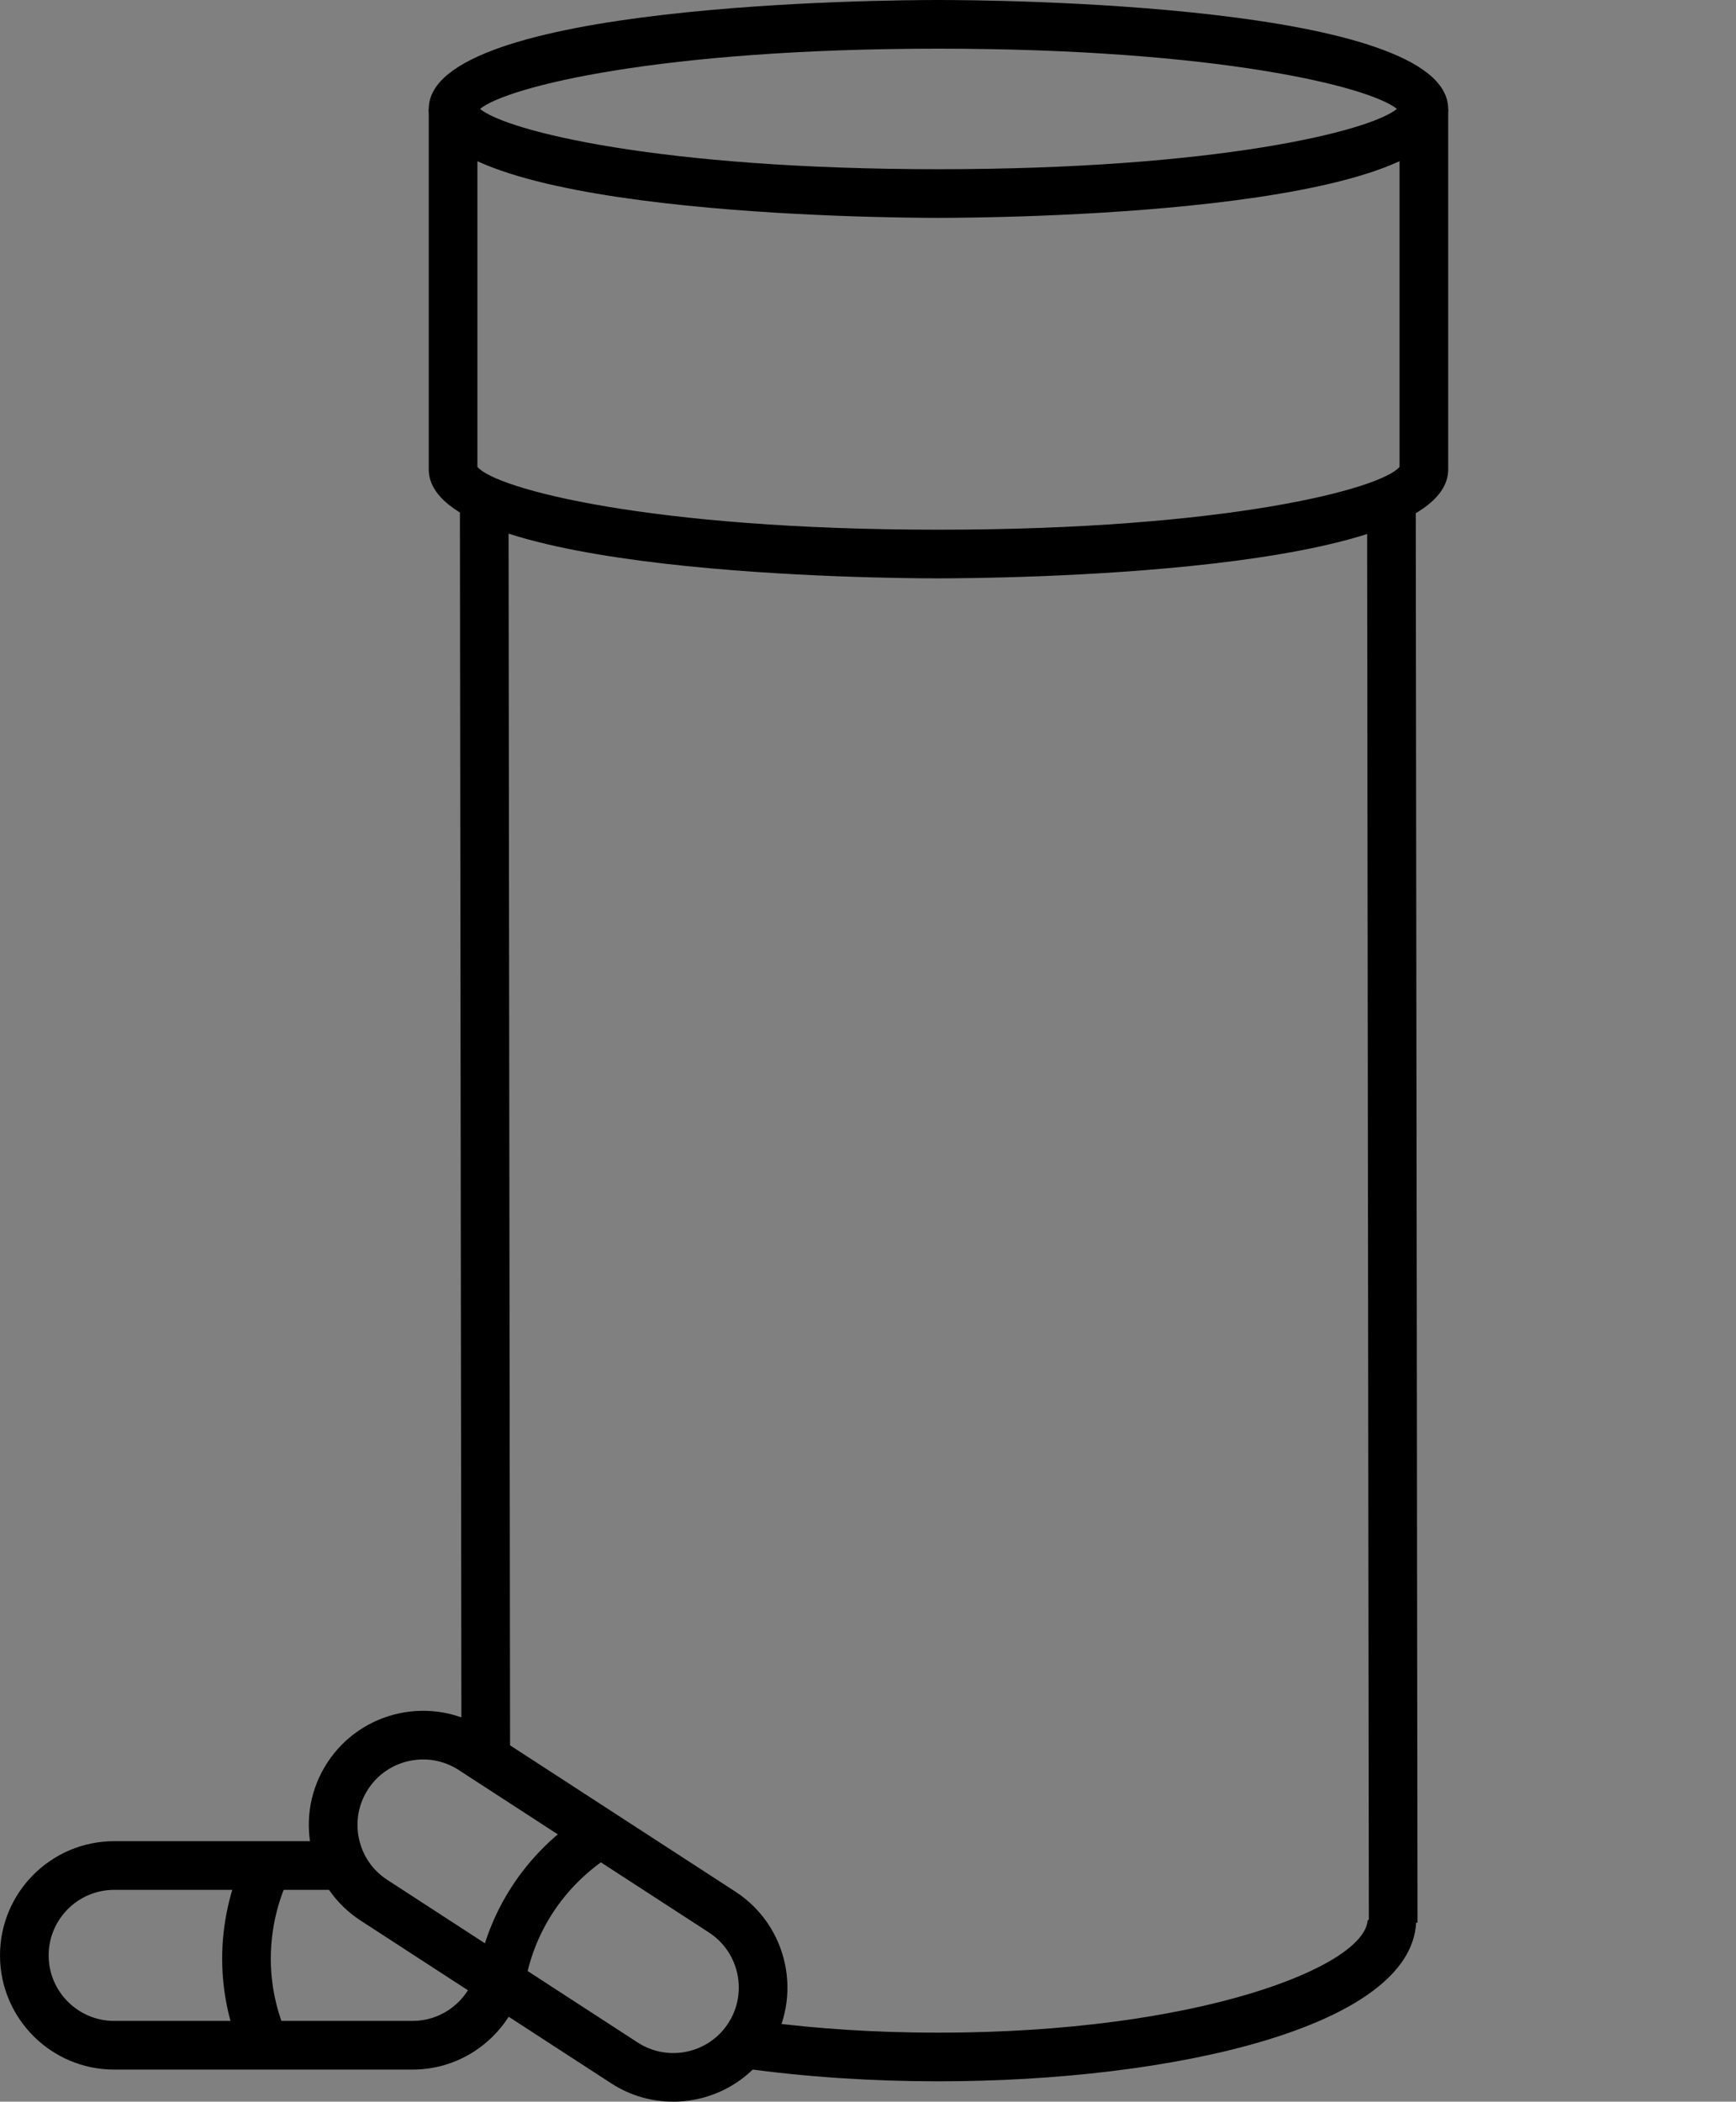
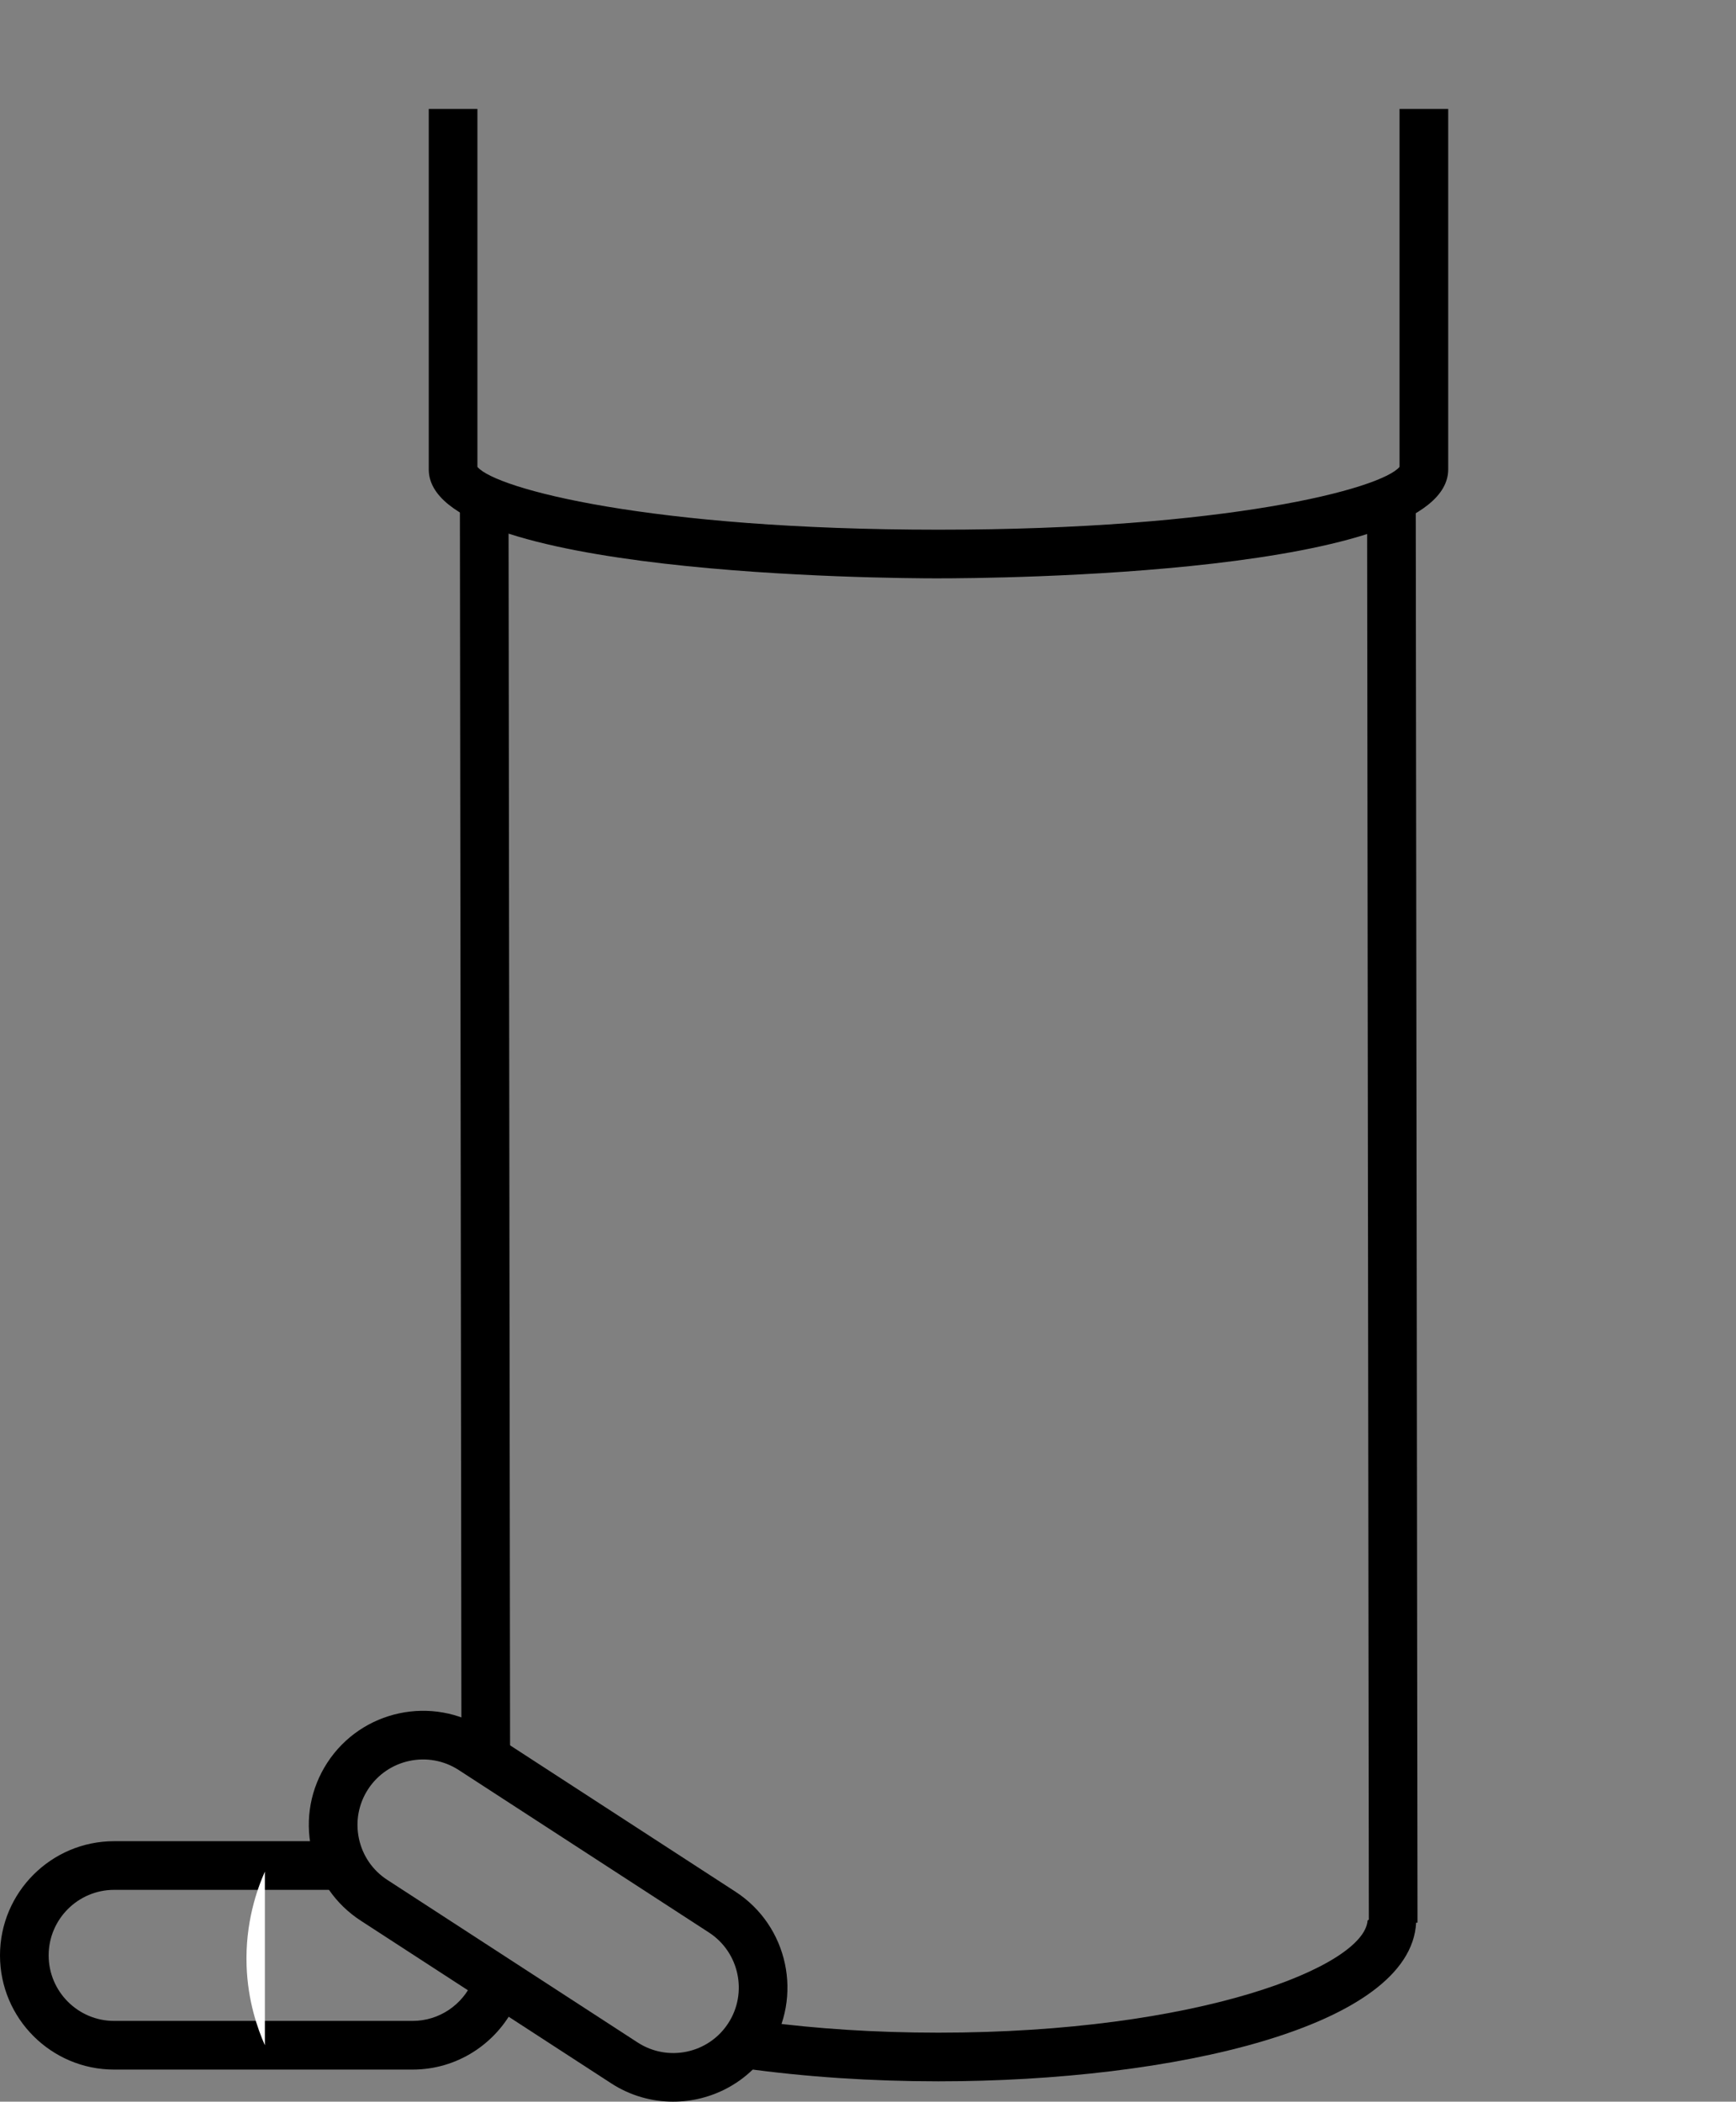
<svg xmlns="http://www.w3.org/2000/svg" id="Layer_1" data-name="Layer 1" viewBox="0 0 139.946 169.364">
  <rect x="0" y="0" width="139.946" height="169.364" fill="#808080" stroke="none" />
  <defs>
    <style>
      .cls-1 {
        fill: #fff;
      }
    </style>
  </defs>
  <g>
    <path d="m114.27,154.939l-.142-115.031c-1.263.729-2.57,1.265-3.92,1.644l.14,113.143c-.035.022-.067.049-.102.07-.272,3.728-13.684,9.039-34.592,9.039-5.17,0-9.878-.326-14.047-.872-.062,1.377-.607,2.763-1.632,3.749,4.96.693,10.328,1.044,15.679,1.044,18.927,0,38.07-4.392,38.506-12.787l.11-0Z" />
    <path d="m38.679,40.795c-.624-.16-1.155-.404-1.606-.706l.124,100.587c1.445-.113,2.94.336,3.923,1.38l-.124-100.761c-.773-.14-1.545-.302-2.317-.5Z" />
  </g>
  <path d="m75.654,46.608c-4.205,0-41.09-.245-41.09-8.779V8.778h3.922v28.847c1.475,1.764,13.885,5.061,37.169,5.061,23.283,0,35.693-3.297,37.168-5.061V8.778h3.922v29.05c0,8.534-36.884,8.779-41.089,8.779Z" />
-   <path d="m75.654,17.557c-4.205,0-41.09-.245-41.09-8.779C34.564.245,71.449,0,75.654,0s41.089.245,41.089,8.778c0,8.534-36.884,8.779-41.089,8.779Zm-36.958-8.779c2.205,1.803,14.543,4.858,36.958,4.858,22.414,0,34.752-3.055,36.957-4.858-2.205-1.802-14.544-4.856-36.957-4.856-22.414,0-34.753,3.055-36.958,4.856Z" />
  <path d="m40.46,161.301c-.86-.43-1.636-.997-2.361-1.626-.814,1.869-2.675,3.182-4.841,3.182H9.202c-2.911,0-5.28-2.37-5.28-5.281s2.369-5.281,5.28-5.281h20.256c-.97-1.06-1.661-2.334-2.012-3.922H9.202c-5.074,0-9.202,4.128-9.202,9.203,0,5.076,4.127,9.203,9.202,9.203h24.057c3.595,0,6.707-2.077,8.221-5.09-.338-.094-.679-.217-1.02-.388Z" />
  <g>
    <path class="cls-1" d="m21.353,150.824c-.633,1.433-1.596,4.131-1.473,7.61.1,2.828.879,5.042,1.473,6.383" />
-     <path d="m19.56,165.612c-1.001-2.26-1.551-4.649-1.639-7.108-.103-2.887.463-5.818,1.639-8.473l3.586,1.585c-.652,1.477-1.409,3.845-1.306,6.749.069,1.956.509,3.859,1.306,5.657l-3.586,1.59Z" />
  </g>
  <path d="m54.265,169.364c-1.717,0-3.452-.476-4.997-1.48l-20.178-13.101c-2.061-1.336-3.48-3.397-3.991-5.803-.512-2.404-.056-4.865,1.282-6.926,2.764-4.252,8.473-5.473,12.731-2.708l20.178,13.098c4.256,2.765,5.471,8.475,2.708,12.732-1.76,2.71-4.718,4.187-7.733,4.187Zm-2.861-4.769c2.444,1.587,5.721.891,7.304-1.554,1.585-2.442.888-5.72-1.554-7.307l-20.178-13.098c-2.442-1.583-5.72-.886-7.306,1.554-.767,1.183-1.028,2.595-.735,3.974s1.106,2.562,2.29,3.33l20.178,13.101Z" />
  <g>
-     <path class="cls-1" d="m47.969,148.02c-1.311.857-3.589,2.596-5.379,5.581-1.456,2.427-2.008,4.708-2.24,6.155" />
-     <path d="m42.287,160.068l-3.874-.622c.391-2.442,1.232-4.748,2.495-6.854,1.484-2.473,3.554-4.621,5.987-6.213l2.148,3.285c-1.94,1.266-3.589,2.978-4.77,4.946-1.006,1.676-1.673,3.512-1.985,5.459Z" />
-   </g>
+     </g>
</svg>